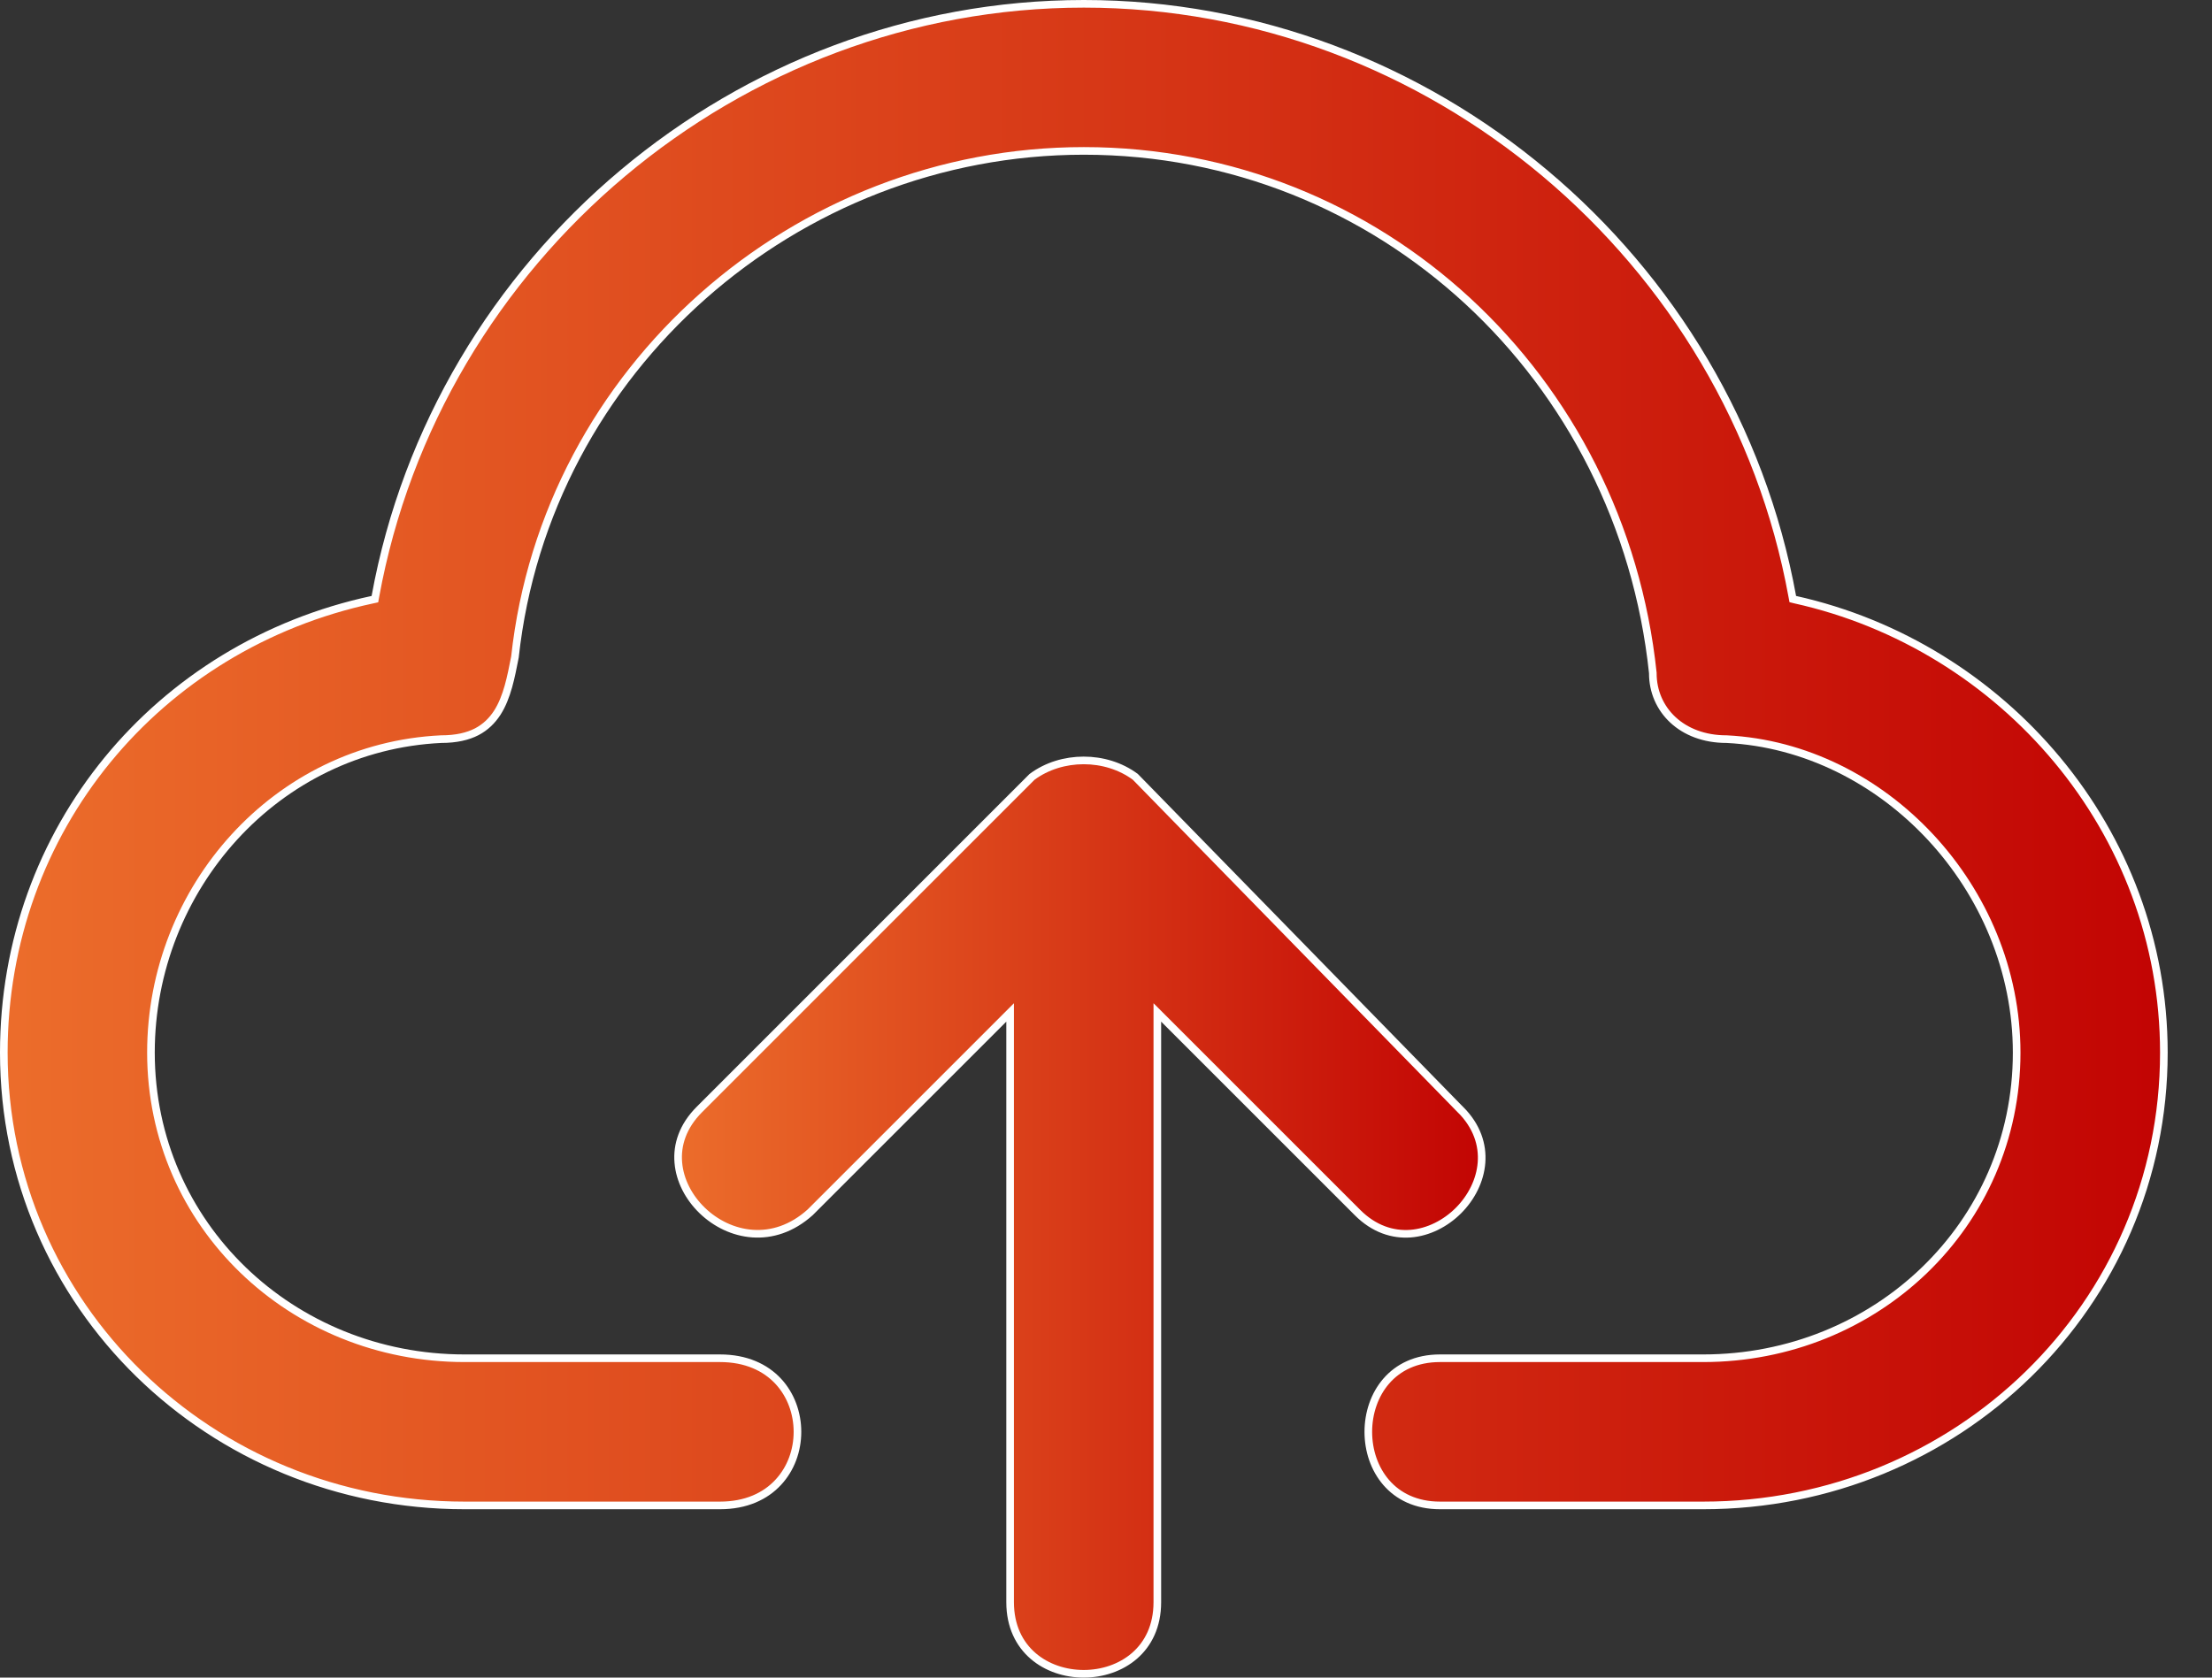
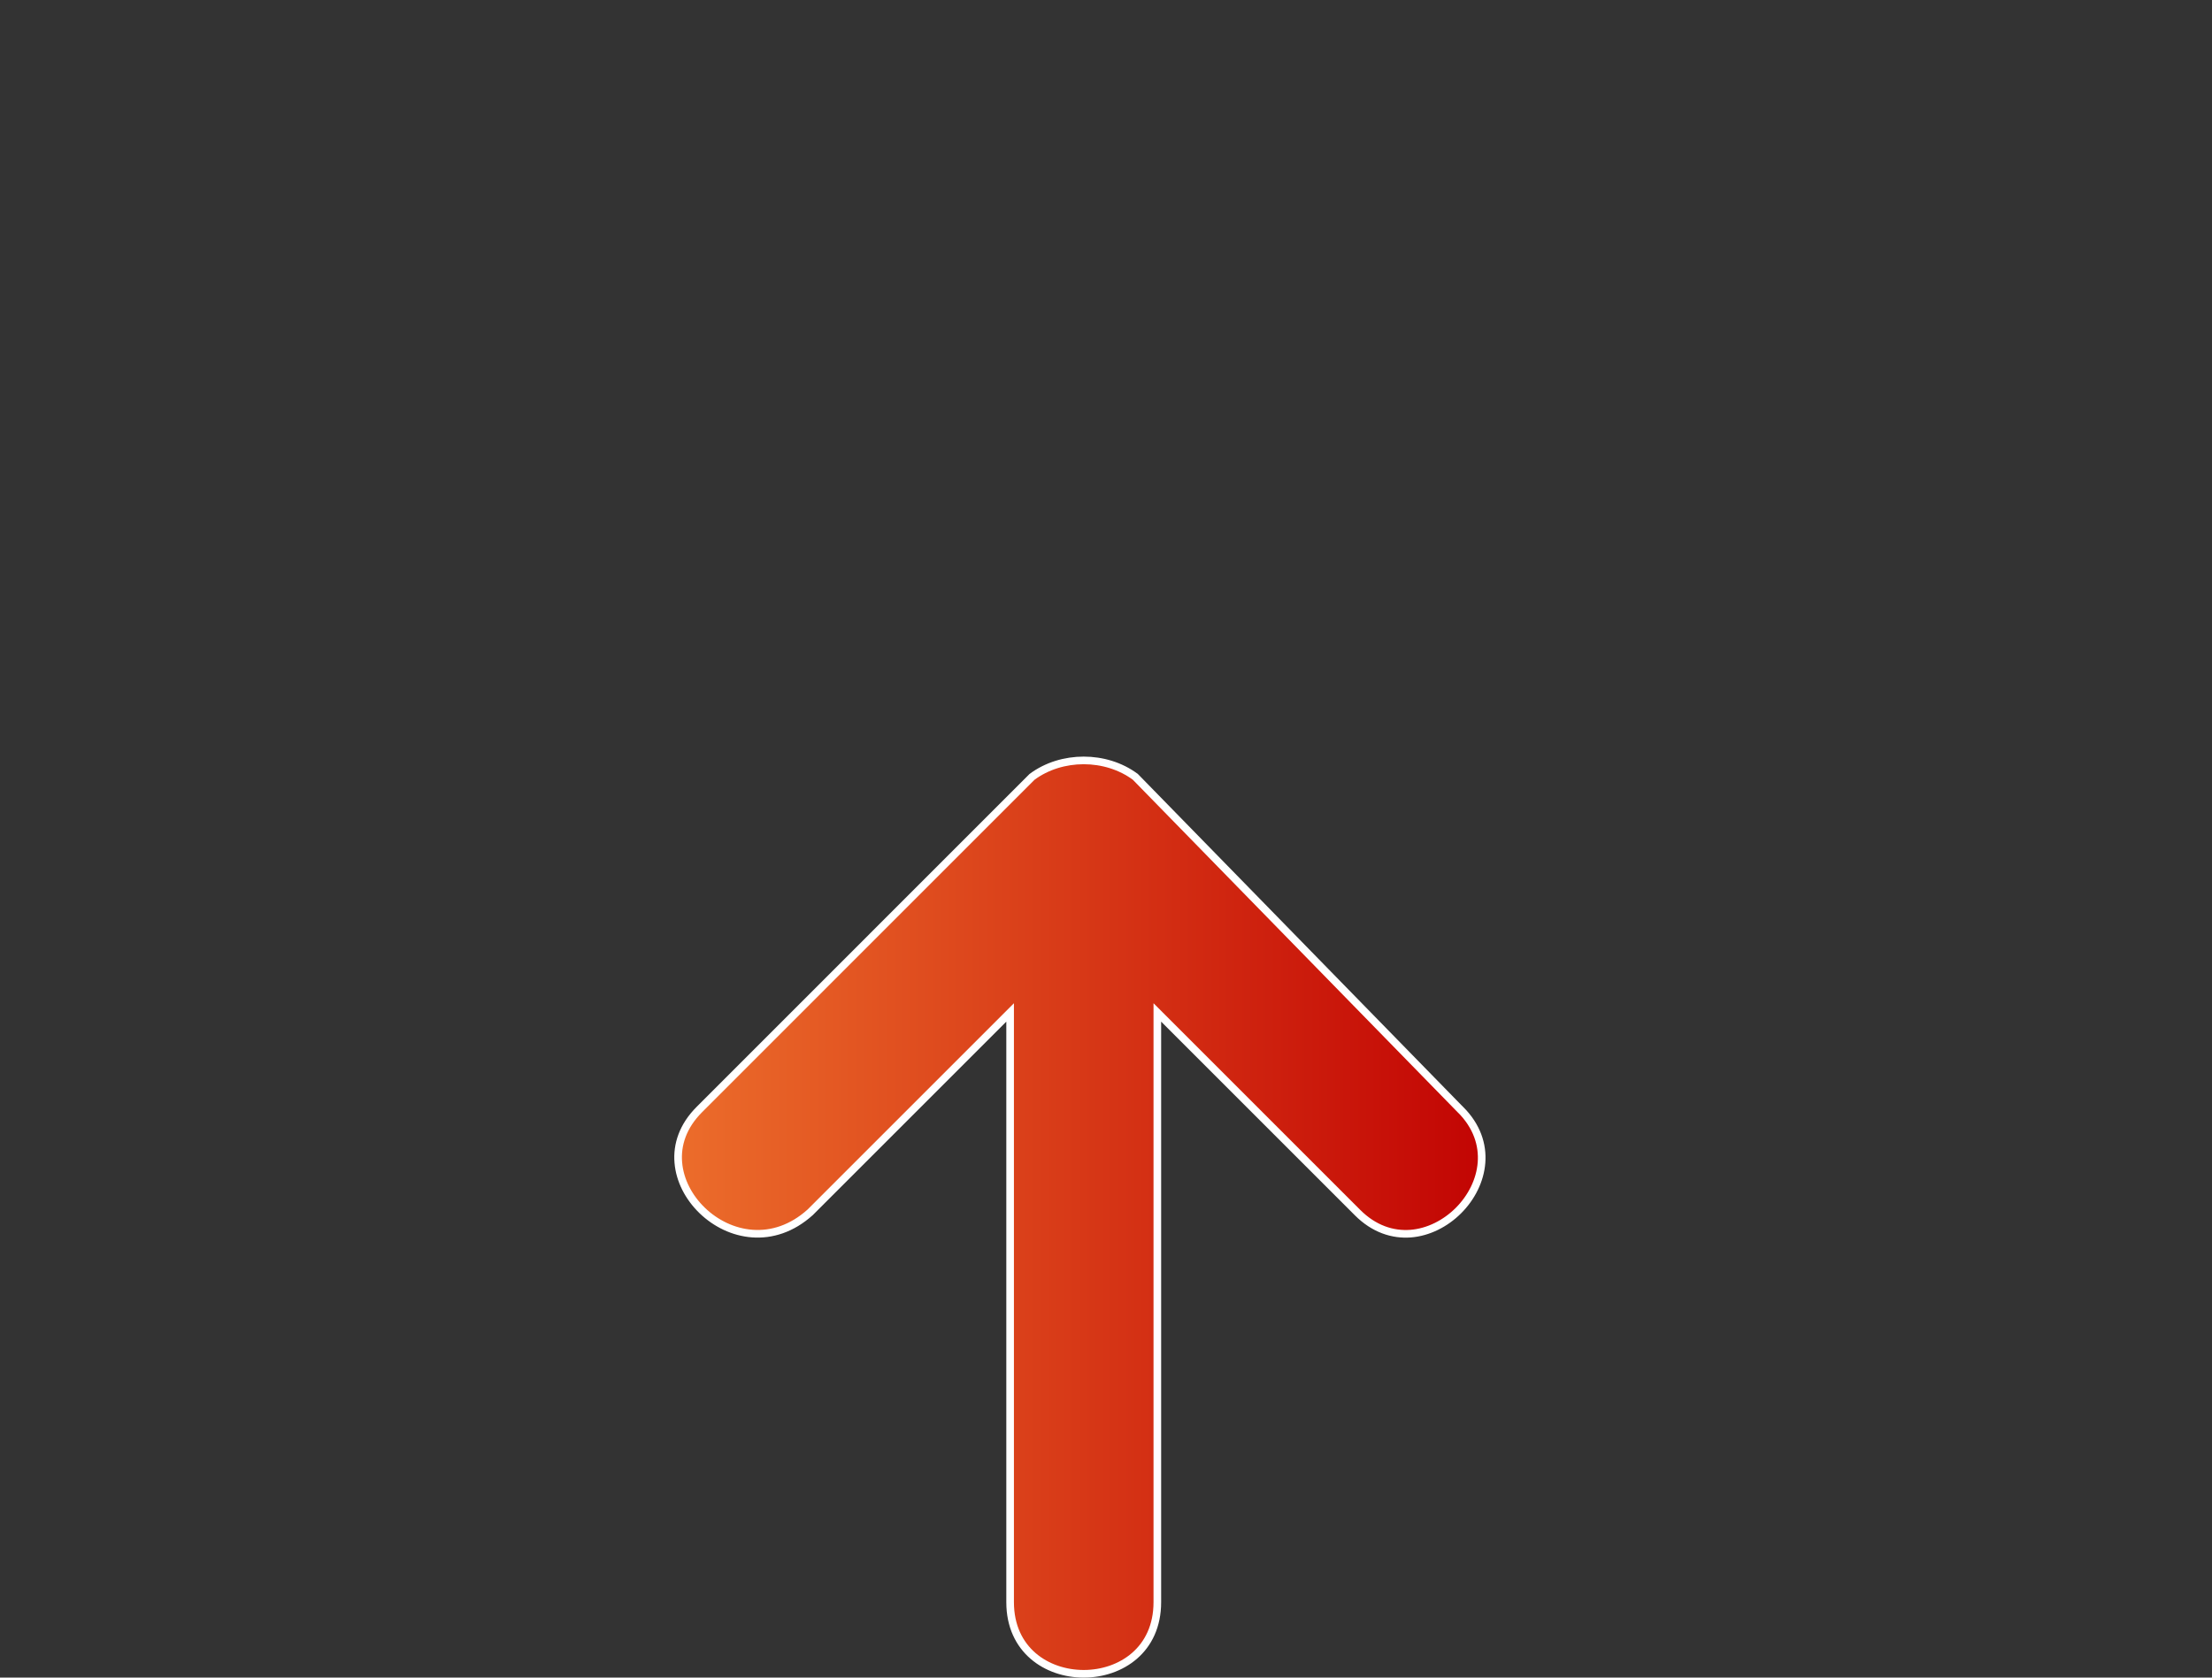
<svg xmlns="http://www.w3.org/2000/svg" width="29" height="22" viewBox="0 0 29 22" fill="none">
  <rect x="0" y="0" width="29" height="22" fill="#333333" stroke="none" />
-   <path d="M21.669 8.825C21.26 4.944 18.093 1.98 14.21 1.979C10.431 1.979 7.162 4.838 6.751 8.617C6.7 8.874 6.651 9.143 6.518 9.349C6.452 9.45 6.366 9.536 6.249 9.597C6.132 9.657 5.982 9.693 5.785 9.693H5.783C3.623 9.796 1.979 11.648 1.979 13.804C1.98 16.066 3.831 17.812 6.09 17.812H9.439C9.782 17.812 10.035 17.934 10.202 18.113C10.37 18.293 10.455 18.535 10.455 18.777C10.455 19.02 10.37 19.26 10.202 19.44C10.035 19.62 9.782 19.742 9.439 19.742H6.09C2.767 19.742 0.05 17.124 0.05 13.804C0.05 10.884 2.063 8.468 4.883 7.864L4.915 7.857L4.921 7.824C5.729 3.382 9.667 0.05 14.21 0.05C18.753 0.05 22.69 3.382 23.498 7.824L23.504 7.856L23.536 7.864C26.255 8.468 28.369 10.885 28.369 13.804C28.369 17.124 25.652 19.742 22.329 19.742H18.879C18.563 19.742 18.329 19.621 18.174 19.442C18.018 19.262 17.939 19.021 17.939 18.777C17.939 18.534 18.018 18.292 18.174 18.112C18.329 17.933 18.563 17.812 18.879 17.812H22.329C24.588 17.812 26.439 16.066 26.439 13.804C26.439 11.647 24.694 9.796 22.637 9.693H22.634C22.049 9.693 21.669 9.306 21.669 8.83V8.825Z" fill="url(#paint0_linear_2520_4827)" stroke="white" stroke-width="0.1" />
  <path d="M13.53 10.188C13.917 9.9 14.498 9.9 14.885 10.188L19.145 14.55H19.146C19.365 14.768 19.441 15.015 19.423 15.247C19.405 15.481 19.291 15.705 19.121 15.875C18.951 16.045 18.726 16.16 18.492 16.178C18.26 16.195 18.014 16.119 17.796 15.9L15.173 13.277V21.011C15.173 21.326 15.052 21.56 14.873 21.715C14.693 21.871 14.451 21.95 14.208 21.95C13.965 21.95 13.723 21.871 13.543 21.715C13.364 21.56 13.243 21.326 13.243 21.011V13.277L10.622 15.898C10.138 16.334 9.559 16.215 9.206 15.874C9.03 15.704 8.912 15.48 8.893 15.246C8.873 15.014 8.951 14.768 9.169 14.55L13.53 10.188Z" fill="url(#paint1_linear_2520_4827)" stroke="white" stroke-width="0.1" />
  <defs>
    <linearGradient id="paint0_linear_2520_4827" x1="28.419" y1="9.896" x2="0" y2="9.896" gradientUnits="userSpaceOnUse">
      <stop stop-color="#C20403" />
      <stop offset="1" stop-color="#EC6D2B" />
    </linearGradient>
    <linearGradient id="paint1_linear_2520_4827" x1="19.476" y1="15.961" x2="8.84" y2="15.961" gradientUnits="userSpaceOnUse">
      <stop stop-color="#C20403" />
      <stop offset="1" stop-color="#EC6D2B" />
    </linearGradient>
  </defs>
</svg>